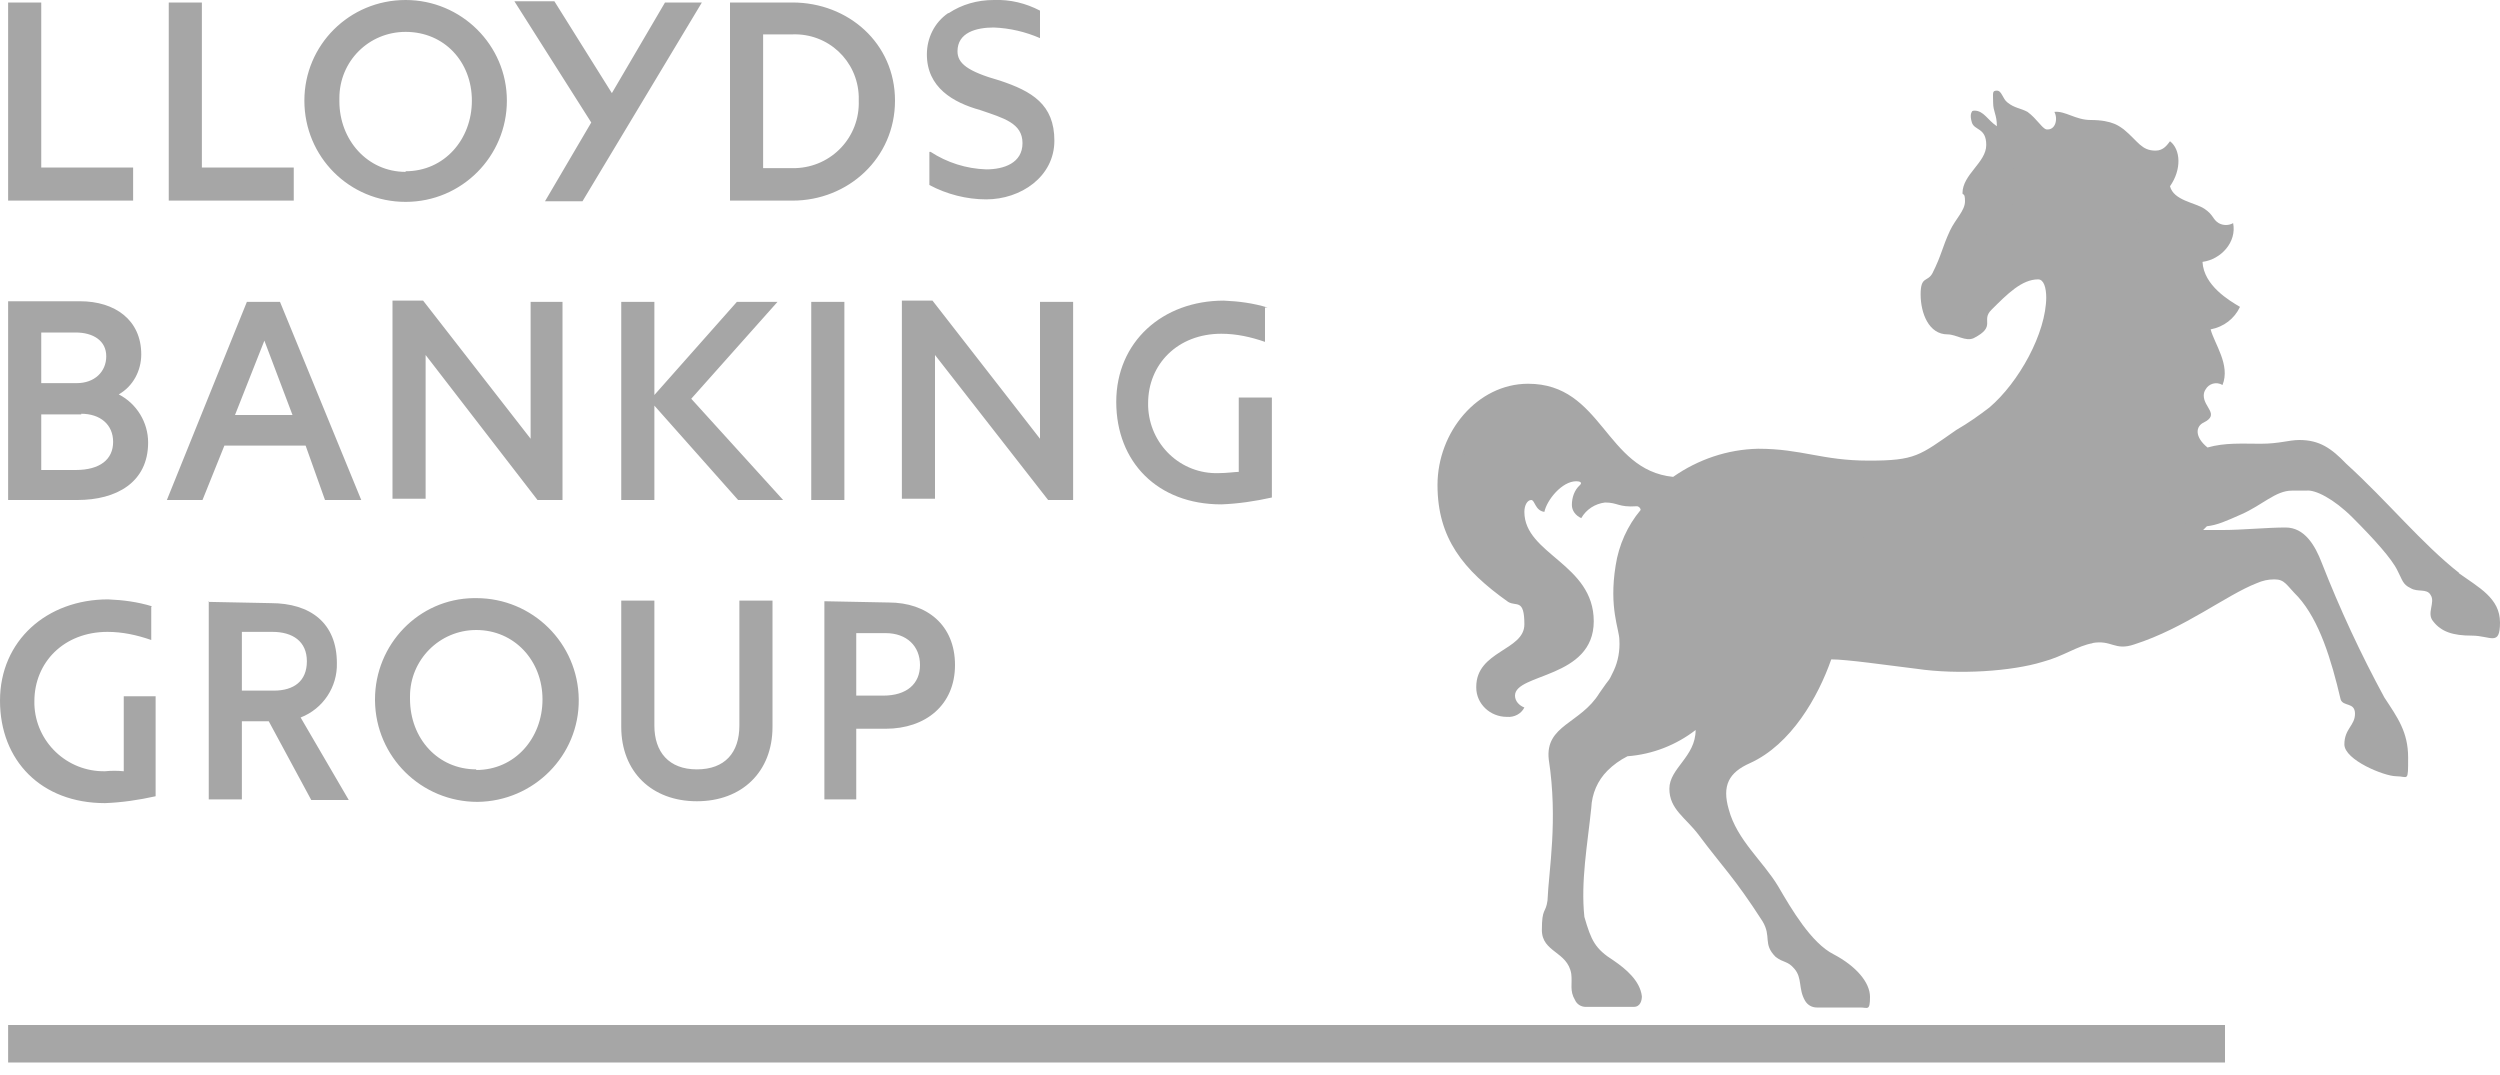
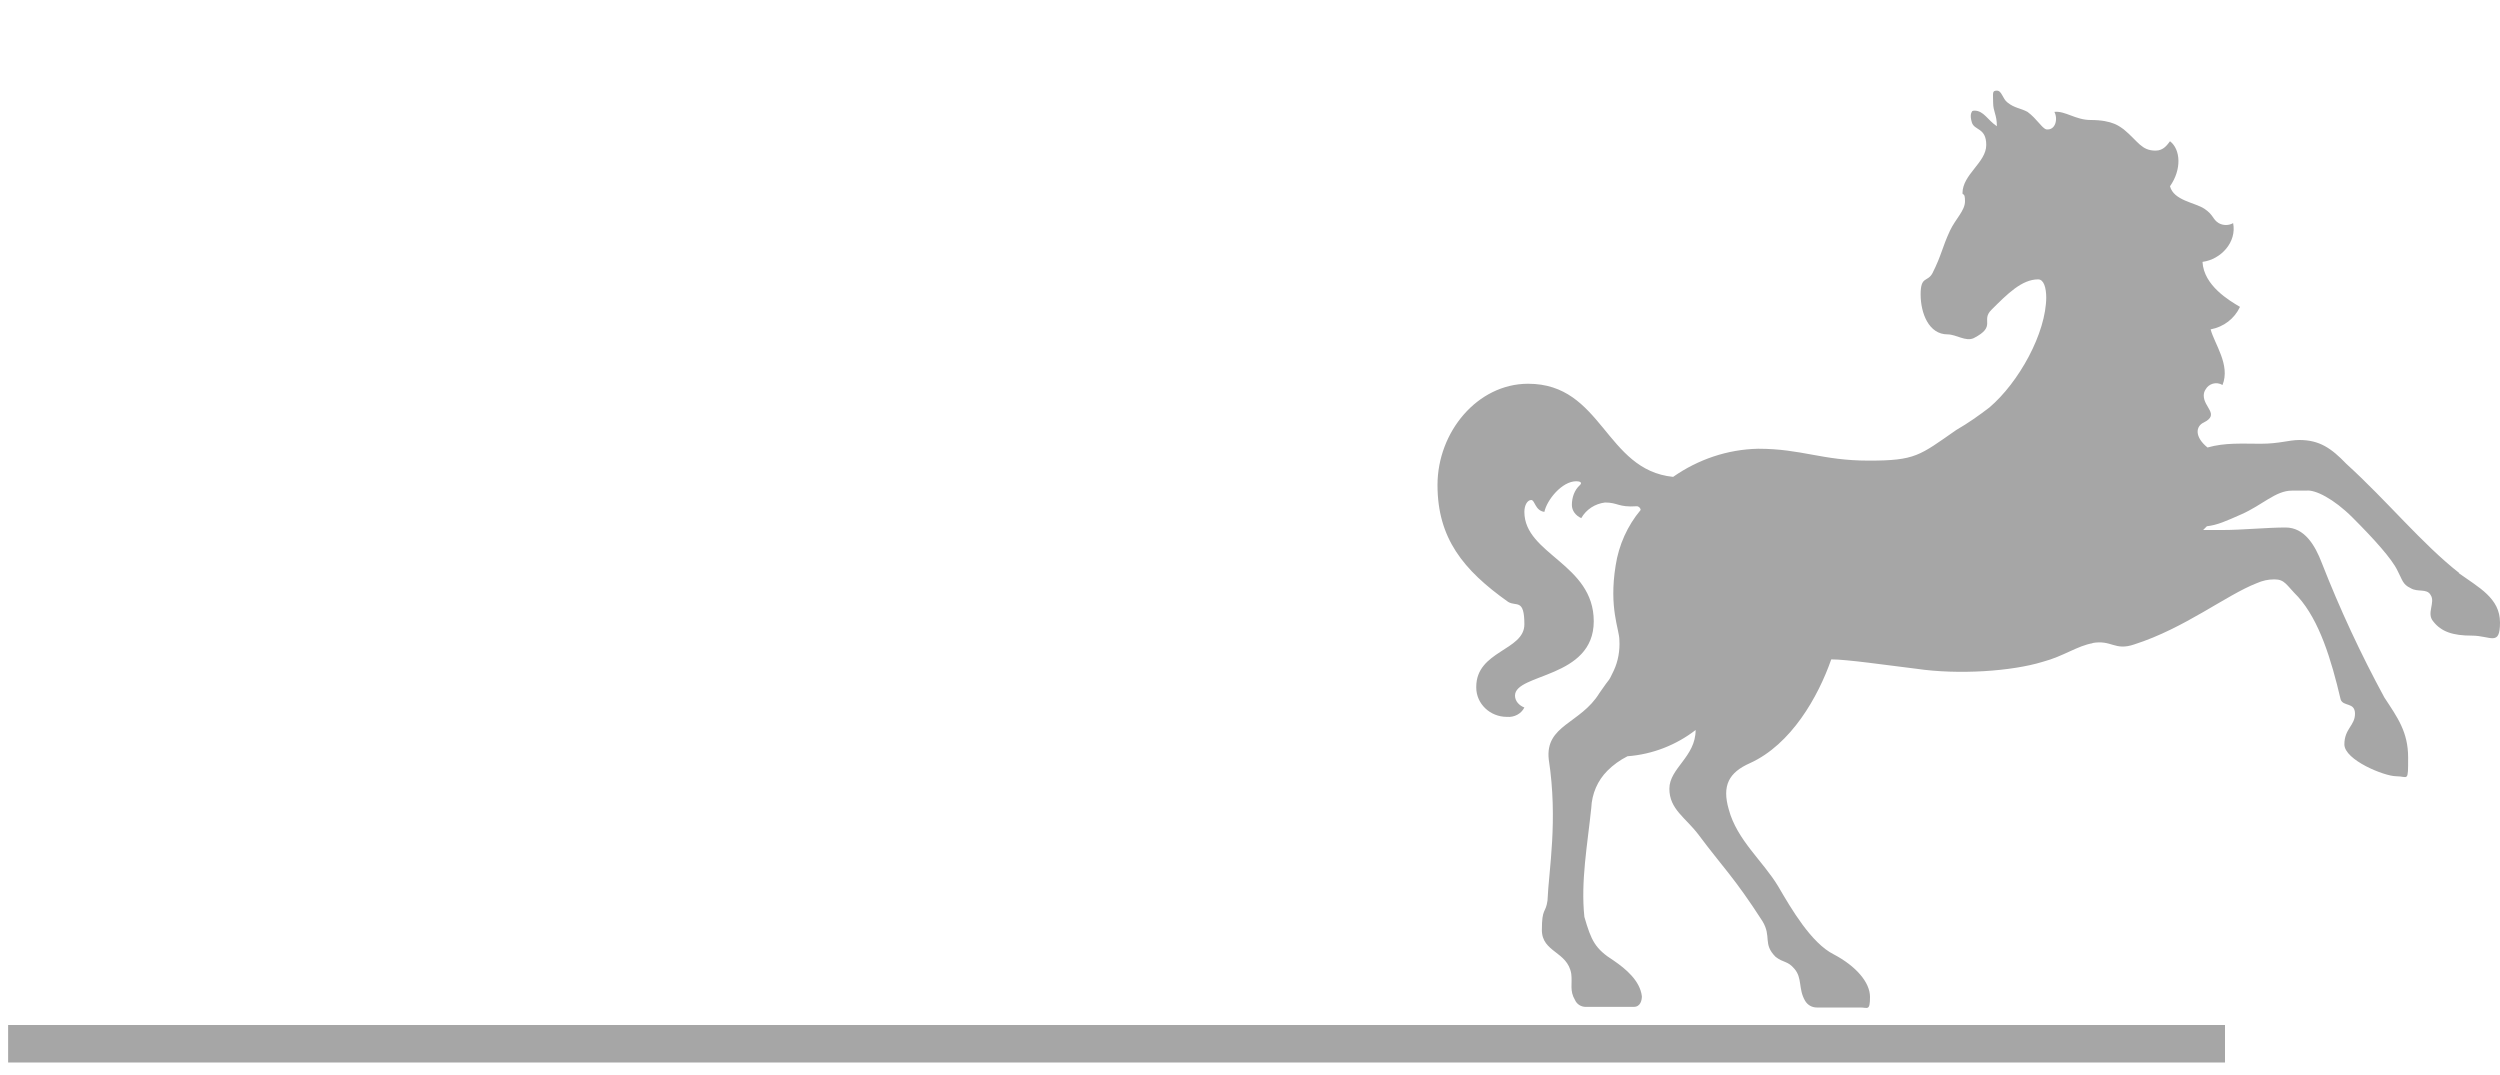
<svg xmlns="http://www.w3.org/2000/svg" id="Layer_1" version="1.1" viewBox="0 0 400 172">
  <defs>
    <style>
      .st0 {
        fill: #a6a6a6;
      }
    </style>
  </defs>
  <path class="st0" d="M393.4,91.7c3.2,2.3,6.6,4,6.6,7.9s-1.5,2.1-4.5,2.1-4.9-.6-6.2-2.3c-1.1-1.3.4-3-.4-4.2-.6-1.1-2.1-.4-3.2-1.1-1.3-.6-1.3-1.3-2.1-2.8-.9-1.9-3.8-5.1-7.2-8.5-3-3-6-4.5-7.4-4.3h-2.3c-2.6,0-4.7,2.3-8.1,3.8-2.5,1.1-3.8,1.7-5.5,1.9l-.6.6h3.2c3,0,7-.4,10-.4s4.7,2.8,5.8,5.7c2.9,7.4,6.2,14.5,10,21.5,2.1,3.2,3.8,5.5,3.8,9.6s0,3-1.9,3-8.3-2.6-8.3-5.1,1.7-3,1.7-4.9-1.9-1.1-2.3-2.3c-1.5-6.4-3.4-12.6-6.8-16.4-1.9-1.9-2.1-2.8-3.8-2.8-1,0-1.9.2-2.8.6-4.9,1.9-11.5,7.2-19.6,9.8-3.2,1.1-3.6-.8-6.8-.2h.2c-2.5.4-4.7,2.1-8.1,3-4.9,1.5-13.4,2.1-20.2,1.1-4.9-.6-11.1-1.5-13.6-1.5-2.1,6-6.4,13.6-13,16.6-3.4,1.5-4.5,3.6-3.4,7.4,1.3,4.9,5.5,8.3,7.9,12.3,2.1,3.6,5.3,9.1,8.9,10.9,3.6,1.9,5.8,4.5,5.8,6.8s-.4,1.7-1.5,1.7h-7c-.8,0-1.5-.4-1.9-1.1-1.1-1.9-.4-3.6-1.7-5.1-1.1-1.3-1.7-.9-3-1.9-2.1-2.1-.6-3.2-2.1-5.7-4.5-7-6.4-8.7-10.2-13.8-2.1-2.8-4.7-4.1-4.7-7.4s4.2-5.1,4.2-9.4c-3.1,2.4-6.9,3.9-10.9,4.2-1.2.6-2.3,1.4-3.2,2.3-1.6,1.6-2.5,3.7-2.6,6-.6,5.8-1.7,11.7-1.1,17.4,1.1,3.8,1.7,5.1,4.7,7,1.9,1.3,4.2,3.2,4.5,5.7,0,.6-.2,1.7-1.3,1.7h-7.7c-.7,0-1.4-.4-1.7-1.1-.9-1.5-.4-2.6-.6-4.2-.6-3.6-4.7-3.4-4.7-7s.6-2.6.9-4.7c.2-4.9,1.7-12.8.2-22.6-.6-5.5,5.1-5.7,8.1-10.6,1.9-2.8,1.3-1.5,2.3-3.6.7-1.5,1-3.2.9-4.9,0-1.7-1.7-5.1-.6-11.9.5-3.3,1.9-6.4,4-8.9,0-.3-.3-.6-.6-.6,0,0,0,0,0,0-3,.2-3-.6-5.1-.6-1.6.2-3,1.1-3.8,2.5-.9-.4-1.5-1.2-1.5-2.1,0-1.2.4-2.4,1.3-3.2.4-.4,0-.6-.6-.6-2.3,0-4.7,3-5.1,4.9-1.5-.2-1.5-1.9-2.1-1.9s-1.1.8-1.1,1.9c0,6.8,11.1,8.3,11.1,17.5s-12.6,8.3-12.6,11.9c0,.9.7,1.6,1.5,1.9-.5,1-1.6,1.6-2.8,1.5-2.7,0-4.9-2.1-4.9-4.7,0,0,0,0,0-.1,0-5.8,7.7-5.8,7.7-10s-1.3-2.8-2.6-3.6c-7.2-5.1-11.3-10.2-11.3-18.7s6.4-16.2,14.5-16.2c11.9,0,12.3,13.8,23.2,14.9,4-2.8,8.7-4.4,13.6-4.5,7,0,10.2,1.9,17.7,1.9s8.1-.8,14-4.9c1.9-1.1,3.6-2.3,5.3-3.6,4.7-4,9.1-11.9,9.1-17.7v.2c0-1.7-.4-3-1.3-3-2.6,0-4.9,2.3-7.5,4.9-1.7,1.7.9,2.6-2.8,4.5-1.3.6-2.8-.6-4.2-.6-3,0-4.3-3.4-4.3-6.4s1.1-1.9,1.9-3.4c1.5-3,1.5-4,2.8-6.8.9-1.9,2.4-3.2,2.4-4.7s-.4-.9-.4-1.3c0-3,3.8-4.9,3.8-7.7s-1.9-2.3-2.3-3.6,0-1.7,0-1.7c0-.2.4-.2.4-.2,1.5,0,2.1,1.5,3.6,2.5,0-1.9-.6-2.3-.6-3.8s-.2-1.9.6-1.9.9,1.3,1.7,1.9c1.1.9,2.1.9,3.2,1.5,1.5,1.1,2.3,2.6,3,2.8,1.5.2,1.9-1.7,1.3-2.8,1.7-.2,3.4,1.3,5.8,1.3,3.6,0,4.7,1.1,5.3,1.5,2.3,1.9,2.8,3.4,5.1,3.4,1.3,0,1.9-1,2.3-1.5,1.7,1.3,1.9,4.5,0,7.2.6,2.3,4,2.6,5.5,3.6s1.3,1.7,2.3,2.3c.7.4,1.6.4,2.3,0,.6,3-1.9,5.8-4.9,6.2.2,3.8,4.3,6.2,6,7.2-.9,1.9-2.6,3.2-4.7,3.6.6,2.3,3.2,5.7,1.9,8.9-1-.6-2.2-.2-2.7.7-.2.3-.3.6-.3,1,0,1.9,2.6,3,0,4.3-1.3.6-1.5,2.3.6,4,2.8-.8,5.5-.6,8.5-.6s4.5-.6,6.2-.6c3.2,0,5.1,1.3,7.5,3.8,6.6,6,12.1,12.8,18.1,17.5" />
-   <path class="st0" d="M234.5,74.5c1.3,0,3.6-7,8.5-7s1.7.6,1.7,1.1c0,1.1-1.7,1.9-1.7,3.2,0,.3.3.6.6.6,1.1,0,2.1-2.6,6.8-2.6,1.2,0,2.4,0,3.6.4.6.2,1.7.6,1.3-.8-1.7-4-5.7-6.6-10-6.4-5.1,0-10.4,4.7-11.1,10.2-.4.6-.4,1.3.2,1.3M323.4,30.5c-1.5-.6-1.7-1.3-1.3-3,.4-1.9.4-2.6-.4-2.8s-1.7.2-2.8,1.3c-.9,1.3-2.3,2.5-2.8,3.8-.4,1.5,1.5,1.3.2,3.8-1.6,2.5-2.9,5.1-3.8,7.9-.5,1.6-1.3,3.1-2.3,4.5-.6.8.9,1.1,2.6.4,1.9-.6,1.9,1.5,1.3,3-.6,1.1-.2,1.5,1.3.4s-.9-1.9-.2-5.3c.5-2.8,1.5-5.5,3.2-7.9,1.7-2.8,3-4.7,5.7-3.6,1.3,0,.9-1.9-.6-2.5M383,121.3c.6,0,.6-.8.6-1.5,0-1.5-.9-3.8-2.1-4.7-.4,2.3-1.5,3.8-1.5,4.7.2.8,2.1,1.5,3,1.5M396.2,99.8c.9,0,2.1-.4,2.1-1.1,0-1.3-1.9-3.6-3.6-4,1.3,2.3,0,5.1,1.5,5.1M337.5,70.4c12.1,5.5,11.3,15.7,12.3,13.2,1.4-3.8.5-8-2.3-10.8-3.4-3.8-4.7-3-3.4-6.2,5.3-12.8,8.5-32.1-7.2-38.7-1.9-.9-3.4-.9-3.4-.4s1.7.9,3.8,2.3c10.4,7,7.2,26-2.3,35.1-3,3-1.5,3.8,2.6,5.5M296,159.4c.9,0,.4-1.3.2-1.7-.9-1.2-2-2.2-3.4-2.8.4,1.3.4,4.5,1.7,4.5h1.5ZM259.6,159.4c.9,0,.2-1.3-.2-1.7-.9-1.2-2-2-3.4-2.6.4,1.3.6,4.5,1.9,4.5l1.7-.2ZM303.9,86.8c6.6-.8,7.7-2.3,8.9-7.2.8-2.4,2.1-4.6,3.8-6.4,1.2-1.1,2.2-2.3,3-3.6.2-.6.4-1.3,0-1.1-.9.6-3,2.1-4,2.8-4.7,3.4-11.9,4.9-14.9,4.9-6.2,0-11.3-1.9-17-1.9-16.8,0-23,13-22.1,20.6,0,1.1.2,1.3.6,1.3,1.3,0,2.1-4.5,6.4-8.5,6.2-5.8,12.8-9.2,22.1-9.2s9.6,2.3,9.6,3.2c0,1.7-3,1.9-2.8,3.6.4.8,1.9,2.1,6.4,1.5" />
  <path class="st0" d="M1.3,164h354.7v6H1.3v-6Z" />
-   <path class="st0" d="M202.8,49.2c-2.3-.7-4.6-1-7-1.1-9.8,0-17.2,6.6-17.2,16.2s6.6,16.4,16.8,16.4c2.7-.1,5.4-.5,8.1-1.1v-16h-5.3v11.9c-.6,0-1.9.2-3.2.2-6.1.2-11.1-4.6-11.3-10.7,0-.2,0-.4,0-.5,0-6.2,4.7-11.1,11.7-11.1,2.4,0,4.7.5,7,1.3v-5.5h.4ZM24.3,97c-2.3-.7-4.6-1-7-1.1-9.8,0-17.3,6.6-17.3,16.2s6.6,16.4,16.8,16.4c2.7-.1,5.4-.5,8.1-1.1v-16h-5.1v12c-1-.1-2-.1-3,0-6.1.1-11.1-4.7-11.3-10.7,0-.2,0-.4,0-.5,0-6.2,4.7-11.1,11.7-11.1,2.4,0,4.7.5,7,1.3v-5.3ZM76.2,123.2c6.2,0,10.6-5.1,10.6-11.3s-4.5-11.1-10.6-11.1c-5.9,0-10.6,4.8-10.6,10.6,0,.1,0,.3,0,.4,0,6.4,4.5,11.3,10.6,11.3M76.2,95.7c9,0,16.3,7.2,16.4,16.2s-7.2,16.3-16.2,16.4c-9,0-16.3-7.2-16.4-16.2,0,0,0-.1,0-.2,0-8.8,7-16.1,15.8-16.2.1,0,.2,0,.3,0M42.3,54.5l4.5,11.9h-9.2l4.7-11.9ZM52.1,80h5.7l-13-31.7h-5.3l-12.8,31.7h5.7l3.5-8.7h13l3.1,8.7ZM166.4,48.3v21.9l-17.2-22.1h-4.9v31.7h5.3v-23l18.1,23.2h4v-31.7h-5.3ZM12.1,53.2c2.8,0,4.9,1.3,4.9,3.8s-1.9,4.3-4.7,4.3h-5.7v-8.1h5.5ZM43.6,101.1c3.2,0,5.5,1.5,5.5,4.7s-2.1,4.7-5.3,4.7h-5.1v-9.4h4.9ZM141.7,101.3c3.4,0,5.5,2.1,5.5,5.1s-2.1,4.9-5.9,4.9h-4.3v-10h4.7ZM13,66.2c3,0,5.1,1.7,5.1,4.5s-2.1,4.5-6,4.5h-5.5v-8.9h6.4ZM129.8,80h5.3v-31.7h-5.3v31.7ZM1.3.4v31.7h20v-5.3H6.6V.4H1.3ZM27,.4v31.7h20v-5.3h-14.7V.4h-5.3ZM106.4.4l-8.5,14.5L88.7.2h-6.4l12.3,19.4-7.4,12.6h6L112.3.4h-6ZM126.8,5.5c5.7-.2,10.4,4.2,10.6,9.9,0,.2,0,.5,0,.7.2,5.8-4.3,10.6-10.1,10.8-.2,0-.4,0-.5,0h-4.7V5.5h4.7ZM151.7,2.1c-2.2,1.5-3.4,4-3.4,6.6,0,5.3,4.2,7.7,8.5,8.9,3.8,1.3,6.8,2.1,6.8,5.3s-3,4.2-5.8,4.2c-3.2-.1-6.3-1.1-8.9-2.8h-.2v5.3c2.8,1.5,6,2.3,9.1,2.3,5.5,0,10.9-3.6,10.9-9.4s-3.6-7.9-8.7-9.6c-5.3-1.5-6.8-2.8-6.8-4.7,0-3,3-3.8,5.8-3.8,2.6.1,5.1.7,7.4,1.7V1.7c-2.3-1.2-4.8-1.8-7.4-1.7-2.6,0-5.1.7-7.2,2.1M118.3,96.1v20c0,4.3-2.3,7-6.8,7s-6.8-2.8-6.8-7v-20h-5.3v20.2c0,7.2,4.9,11.9,12.1,11.9s12.1-4.7,12.1-11.9v-20.2h-5.3ZM117.9,48.3l-13.2,14.9v-14.9h-5.3v31.7h5.3v-15.1l13.4,15.1h7.2l-14.7-16.2,13.8-15.5h-6.6ZM64.9,27.4c6.2,0,10.6-5.1,10.6-11.3s-4.4-11-10.6-11c-5.9,0-10.6,4.7-10.6,10.6,0,.2,0,.3,0,.5,0,6.2,4.5,11.3,10.6,11.3M131.9,96.2v31.7h5.1v-11.3h4.7c6.4,0,11.1-3.8,11.1-10.2s-4.5-10-10.6-10l-10.2-.2ZM84.9,48.3v21.9l-17.2-22.1h-4.9v31.7h5.3v-23l17.9,23.2h4v-31.7h-5.1ZM33.4,96.2v31.7h5.3v-12.5h4.3l6.8,12.6h6l-7.7-13.2c3.6-1.4,5.9-4.9,5.8-8.7,0-6.4-4.2-9.6-10.6-9.6l-10-.2ZM1.3,48.3v31.7h11.1c6.2,0,11.3-2.8,11.3-9.2,0-3.2-1.8-6.2-4.7-7.7,2.3-1.3,3.6-3.8,3.6-6.4,0-5.5-4.2-8.5-9.8-8.5H1.3ZM116.8.4v31.7h10c8.9,0,16.4-6.8,16.4-16S135.7.4,126.8.4h-10ZM64.9,0c8.9,0,16.2,7.2,16.2,16.1,0,0,0,0,0,0,0,8.9-7.2,16.2-16.2,16.2s-16.2-7.2-16.2-16.2h0C48.7,7.2,55.9,0,64.9,0c0,0,0,0,0,0" />
</svg>